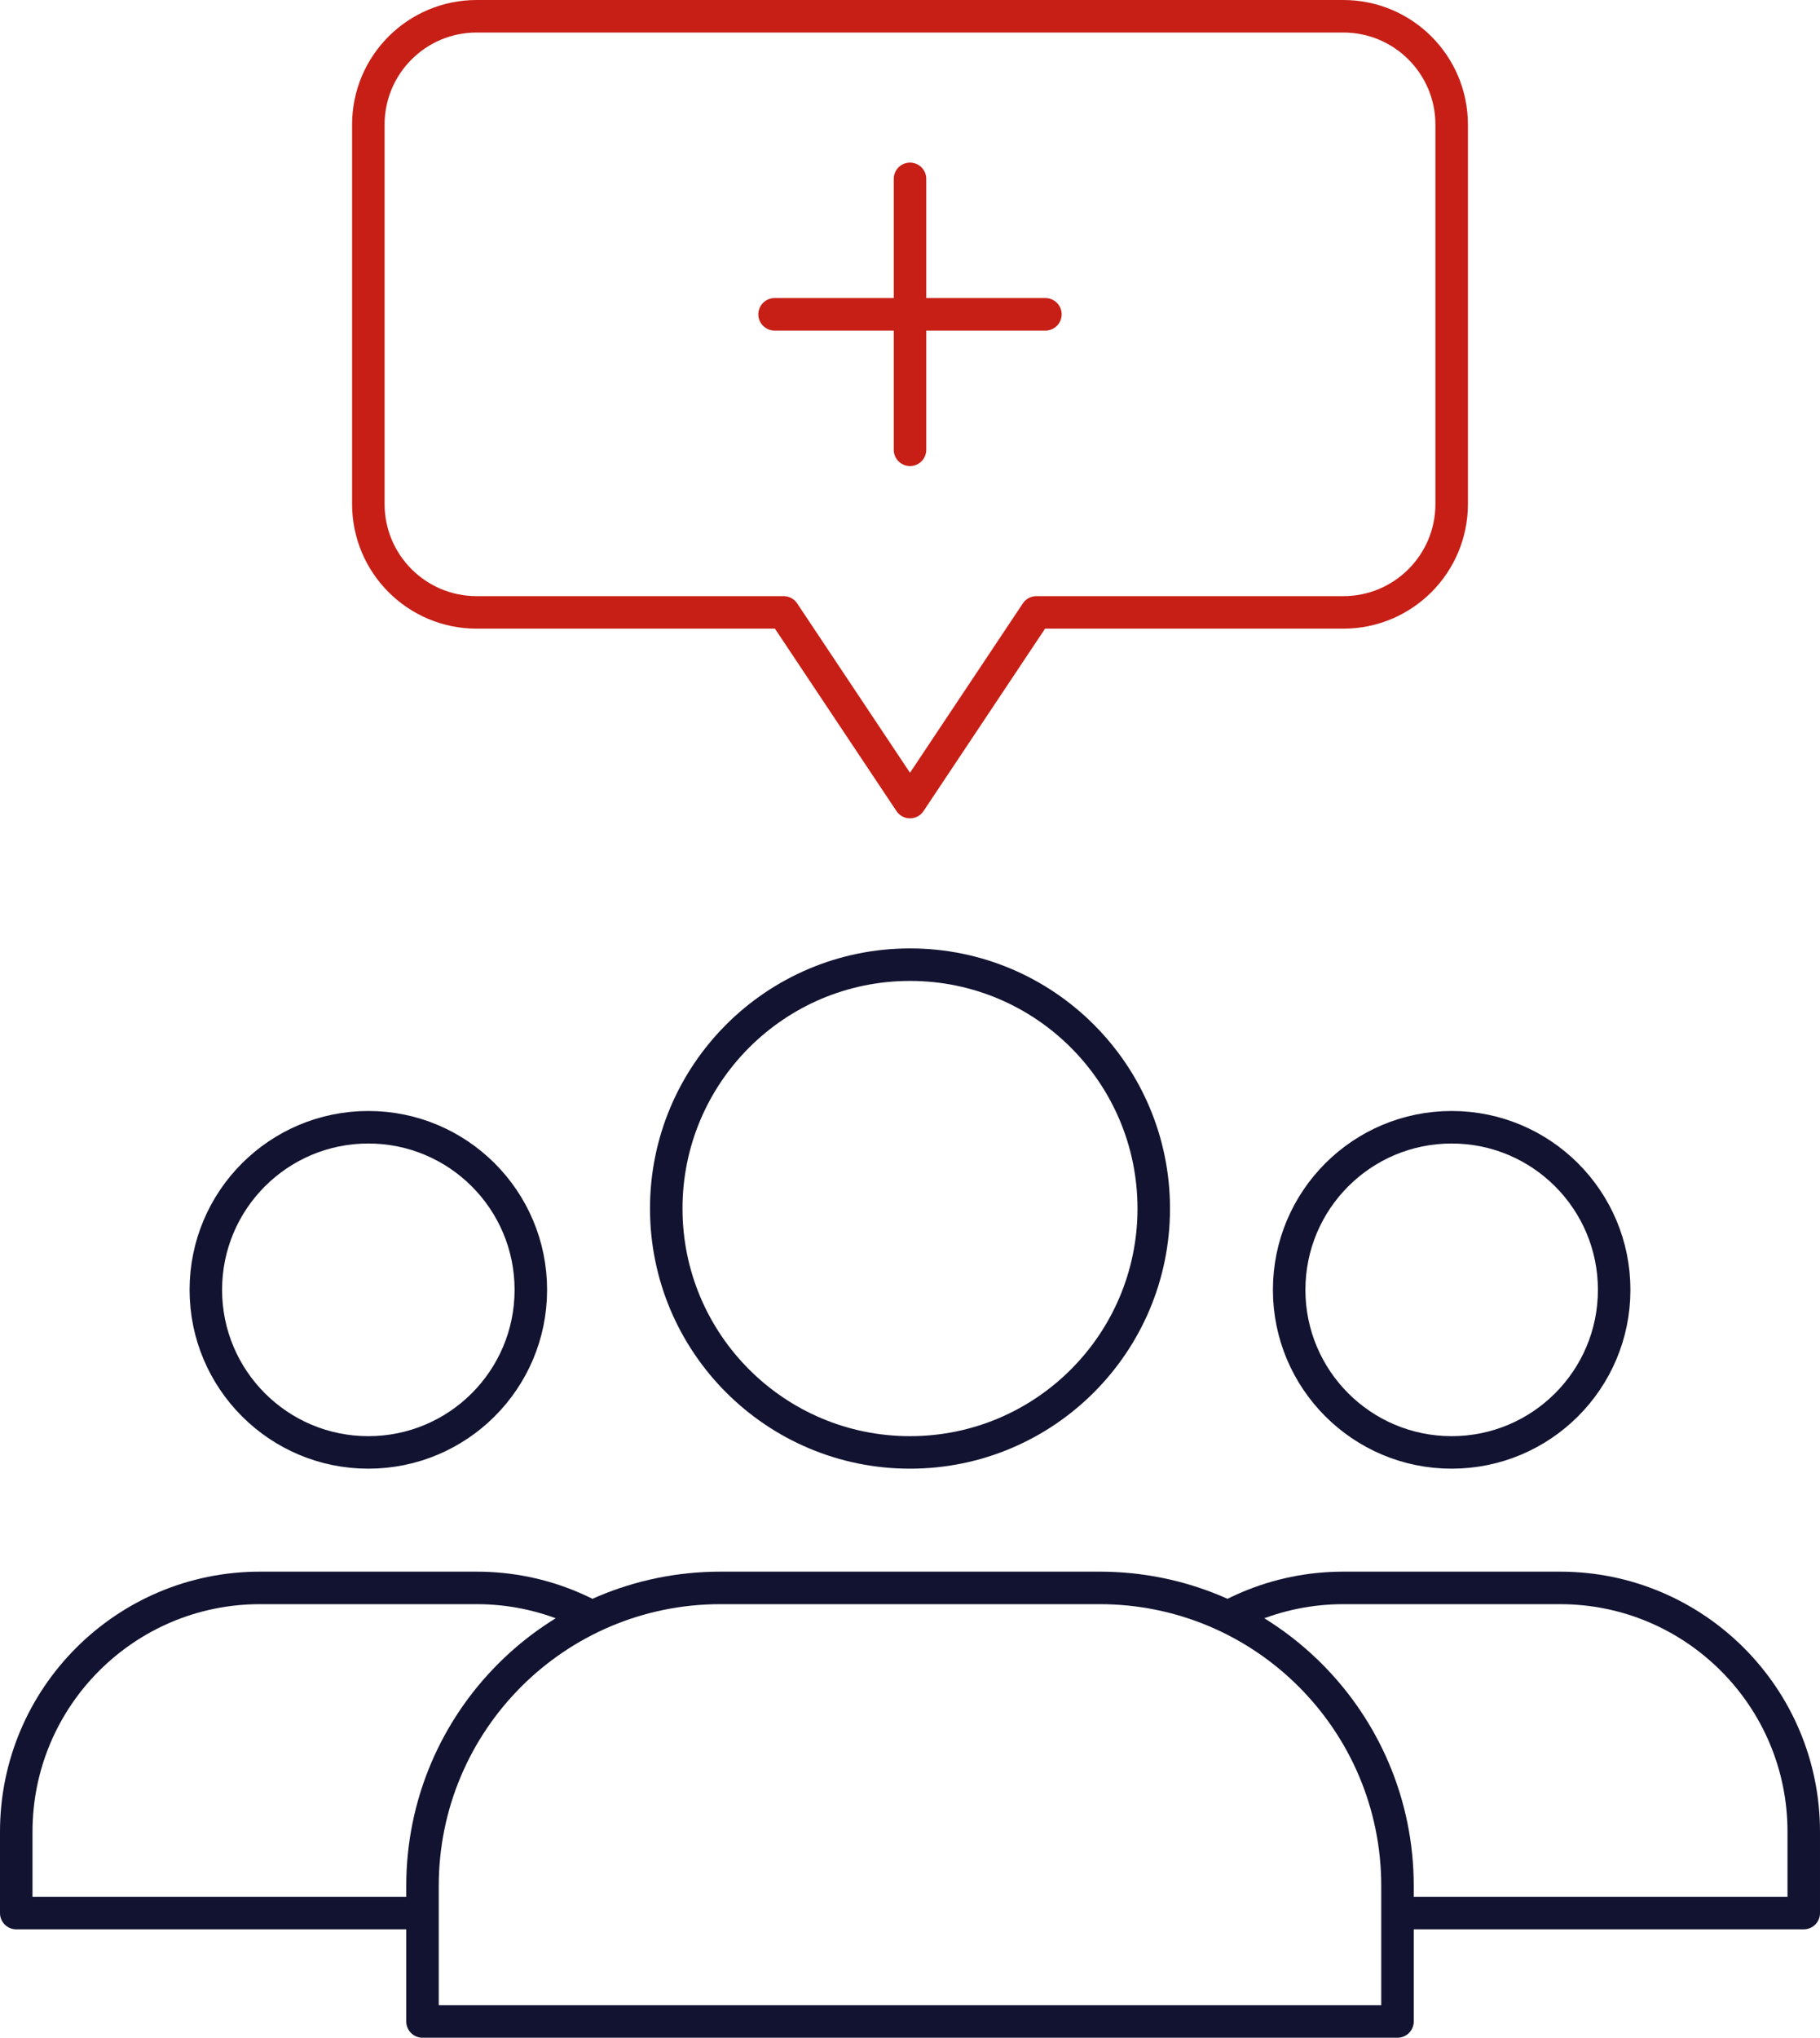
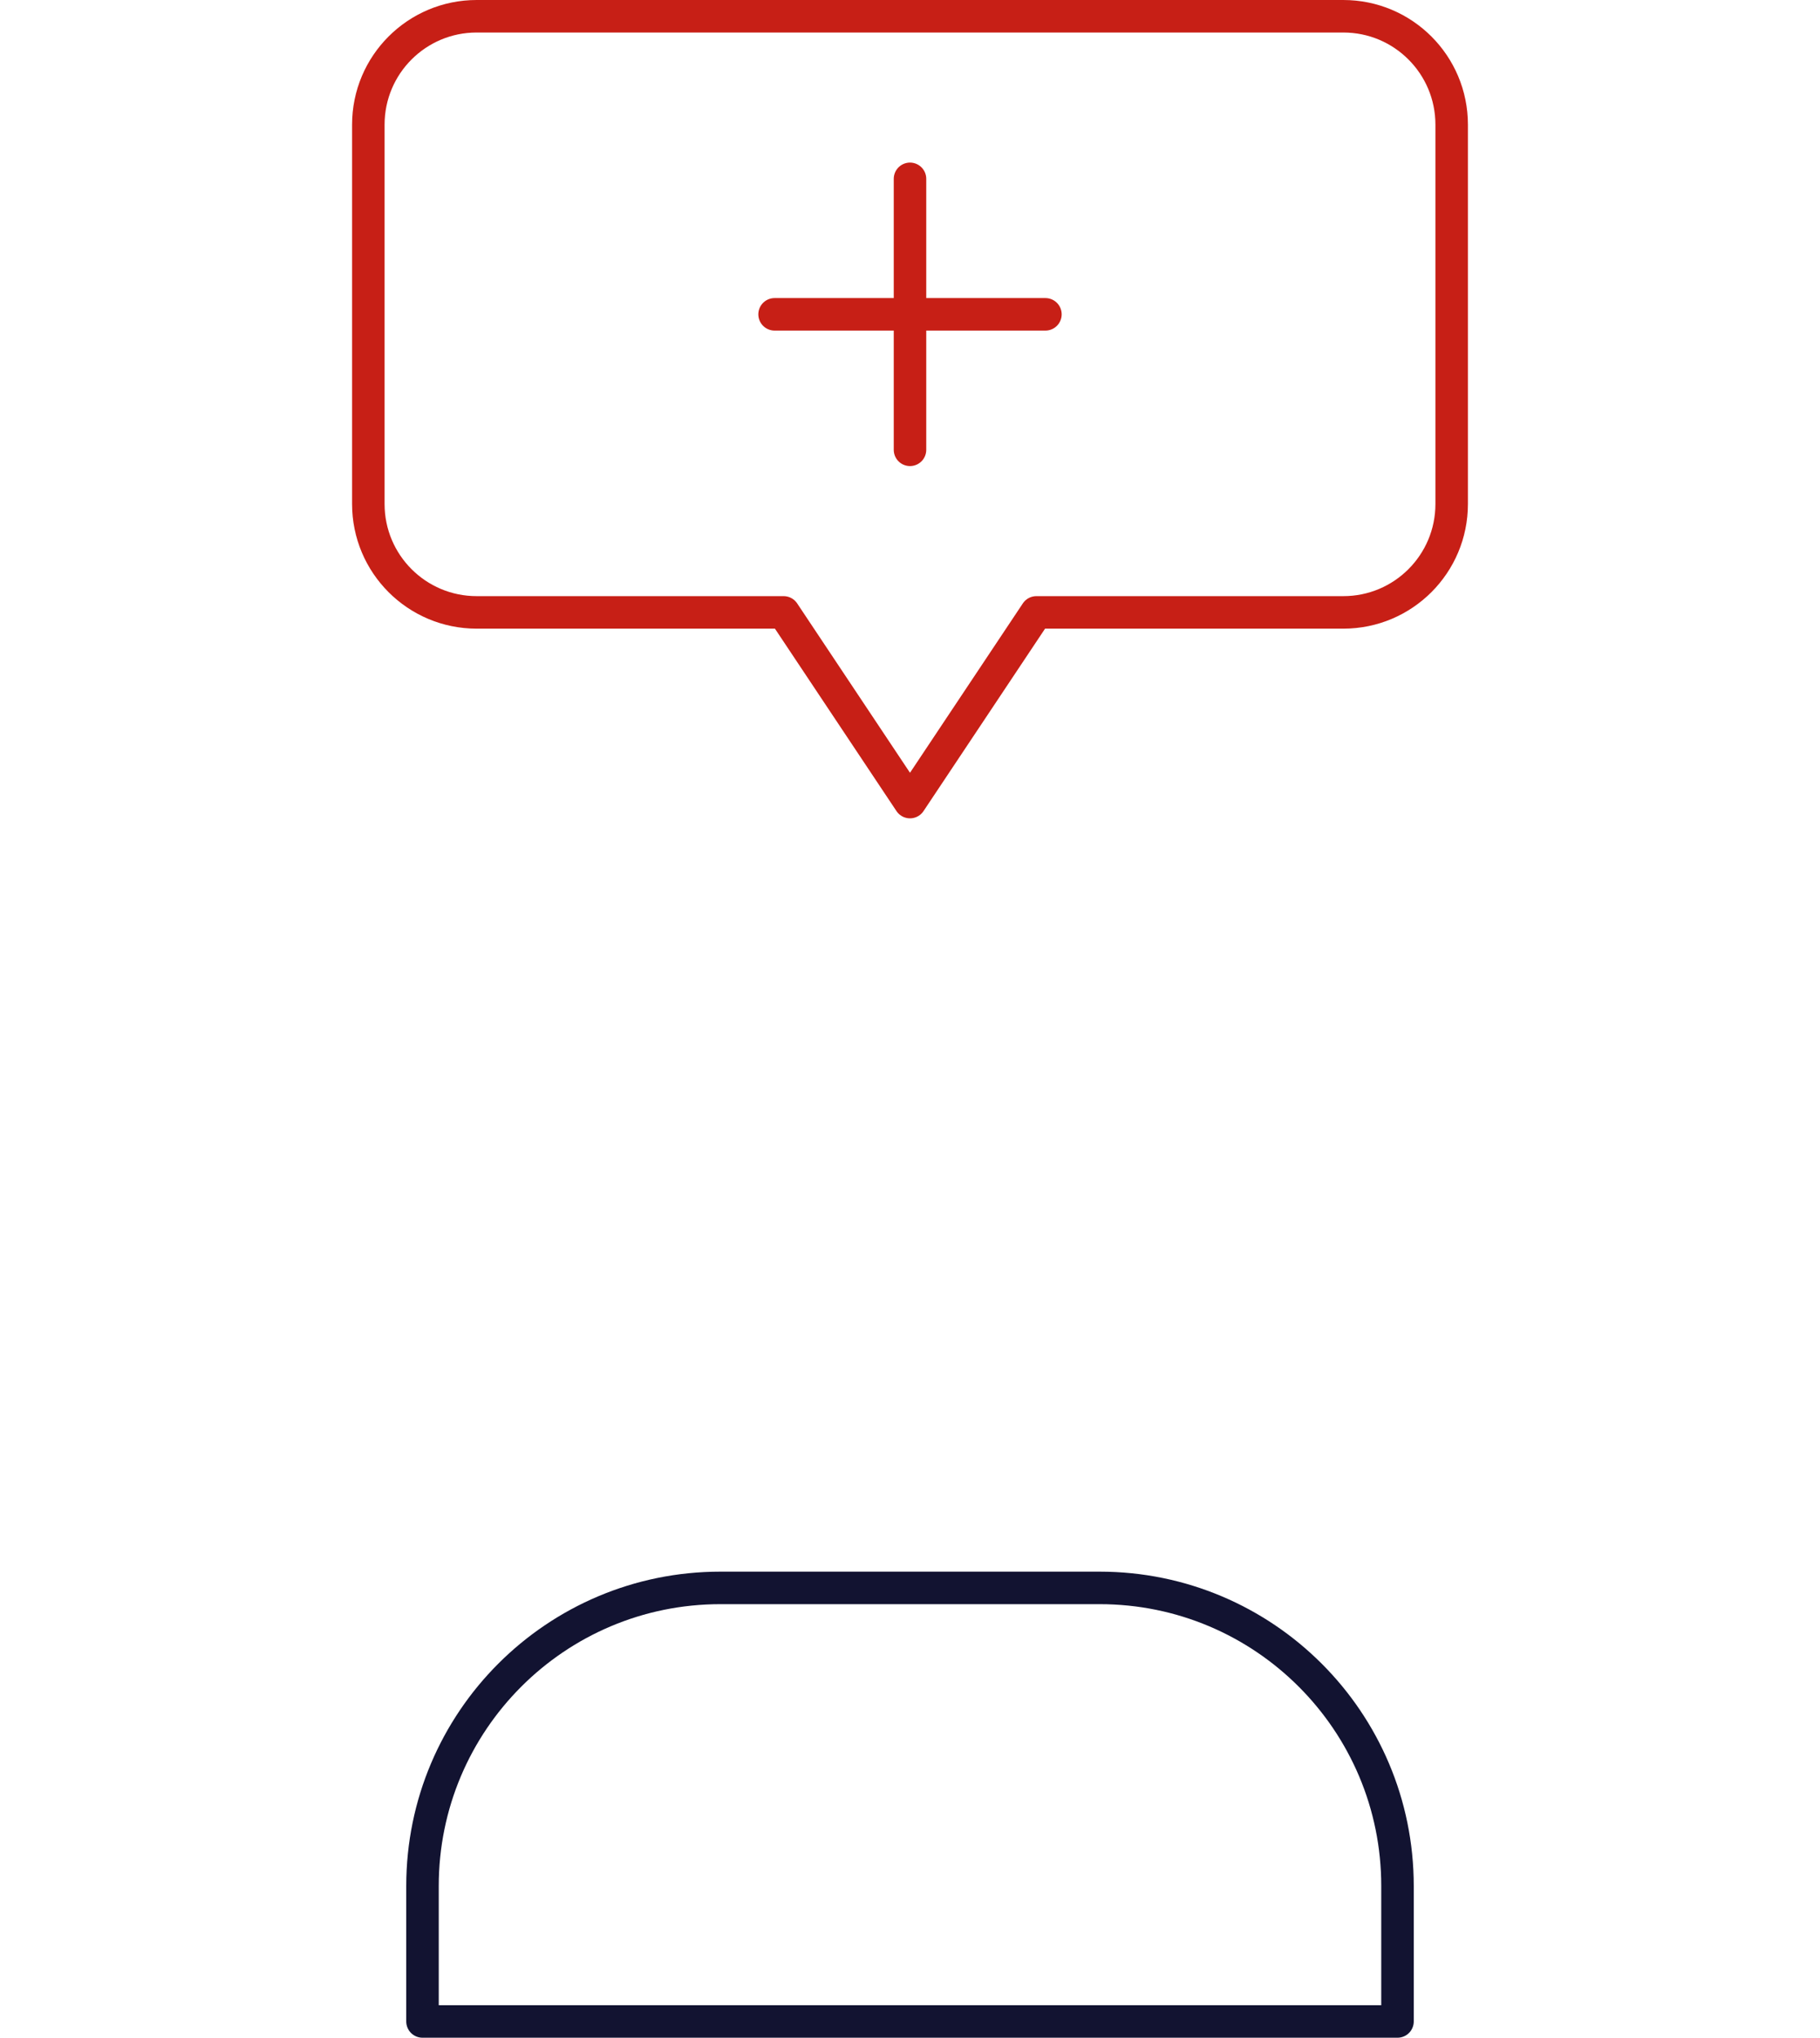
<svg xmlns="http://www.w3.org/2000/svg" id="Camada_2" data-name="Camada 2" viewBox="0 0 336 376">
  <defs>
    <style> .cls-1 { mask: url(#mask); } .cls-2 { stroke: #c71f16; } .cls-2, .cls-3 { stroke-linecap: round; } .cls-2, .cls-3, .cls-4 { fill: none; stroke-linejoin: round; stroke-width: 6px; } .cls-3, .cls-4 { stroke: #121331; } .cls-5 { fill: #d9d9d9; fill-rule: evenodd; } </style>
    <mask id="mask" x="-12" y="168" width="365" height="215" maskUnits="userSpaceOnUse">
      <g id="Ga61KrYvIua">
-         <path class="cls-5" d="M353,168H-12v215h365v-215ZM213,223c0,24.85-20.15,45-45,45s-45-20.15-45-45,20.15-45,45-45,45,20.15,45,45M133,293c-30.38,0-55,24.62-55,55v25h180v-25c0-30.38-24.62-55-55-55h-70Z" />
-       </g>
+         </g>
    </mask>
  </defs>
  <g id="Camada_1-2" data-name="Camada 1">
    <path class="cls-2" d="M193,58h-50M168,83v-50M88,3c-11.05,0-20,8.95-20,20v70c0,11.05,8.95,20,20,20h56.67l23.33,35,23.33-35h56.67c11.05,0,20-8.95,20-20V23c0-11.05-8.95-20-20-20H88Z" />
    <g class="cls-1">
      <g>
        <path class="cls-3" d="M68,268c16.57,0,30-13.43,30-30s-13.43-30-30-30-30,13.43-30,30,13.43,30,30,30" />
        <path class="cls-4" d="M3,338c0-24.85,20.15-45,45-45h40c24.85,0,45,20.15,45,45v15H3v-15Z" />
        <path class="cls-3" d="M268,268c16.57,0,30-13.43,30-30s-13.43-30-30-30-30,13.43-30,30,13.43,30,30,30" />
        <path class="cls-4" d="M203,338c0-24.85,20.15-45,45-45h40c24.85,0,45,20.15,45,45v15h-130v-15Z" />
      </g>
    </g>
-     <path class="cls-3" d="M168,268c24.85,0,45-20.15,45-45s-20.15-45-45-45-45,20.15-45,45,20.15,45,45,45" />
    <path class="cls-4" d="M78,348c0-30.38,24.62-55,55-55h70c30.38,0,55,24.62,55,55v25H78v-25Z" />
  </g>
</svg>